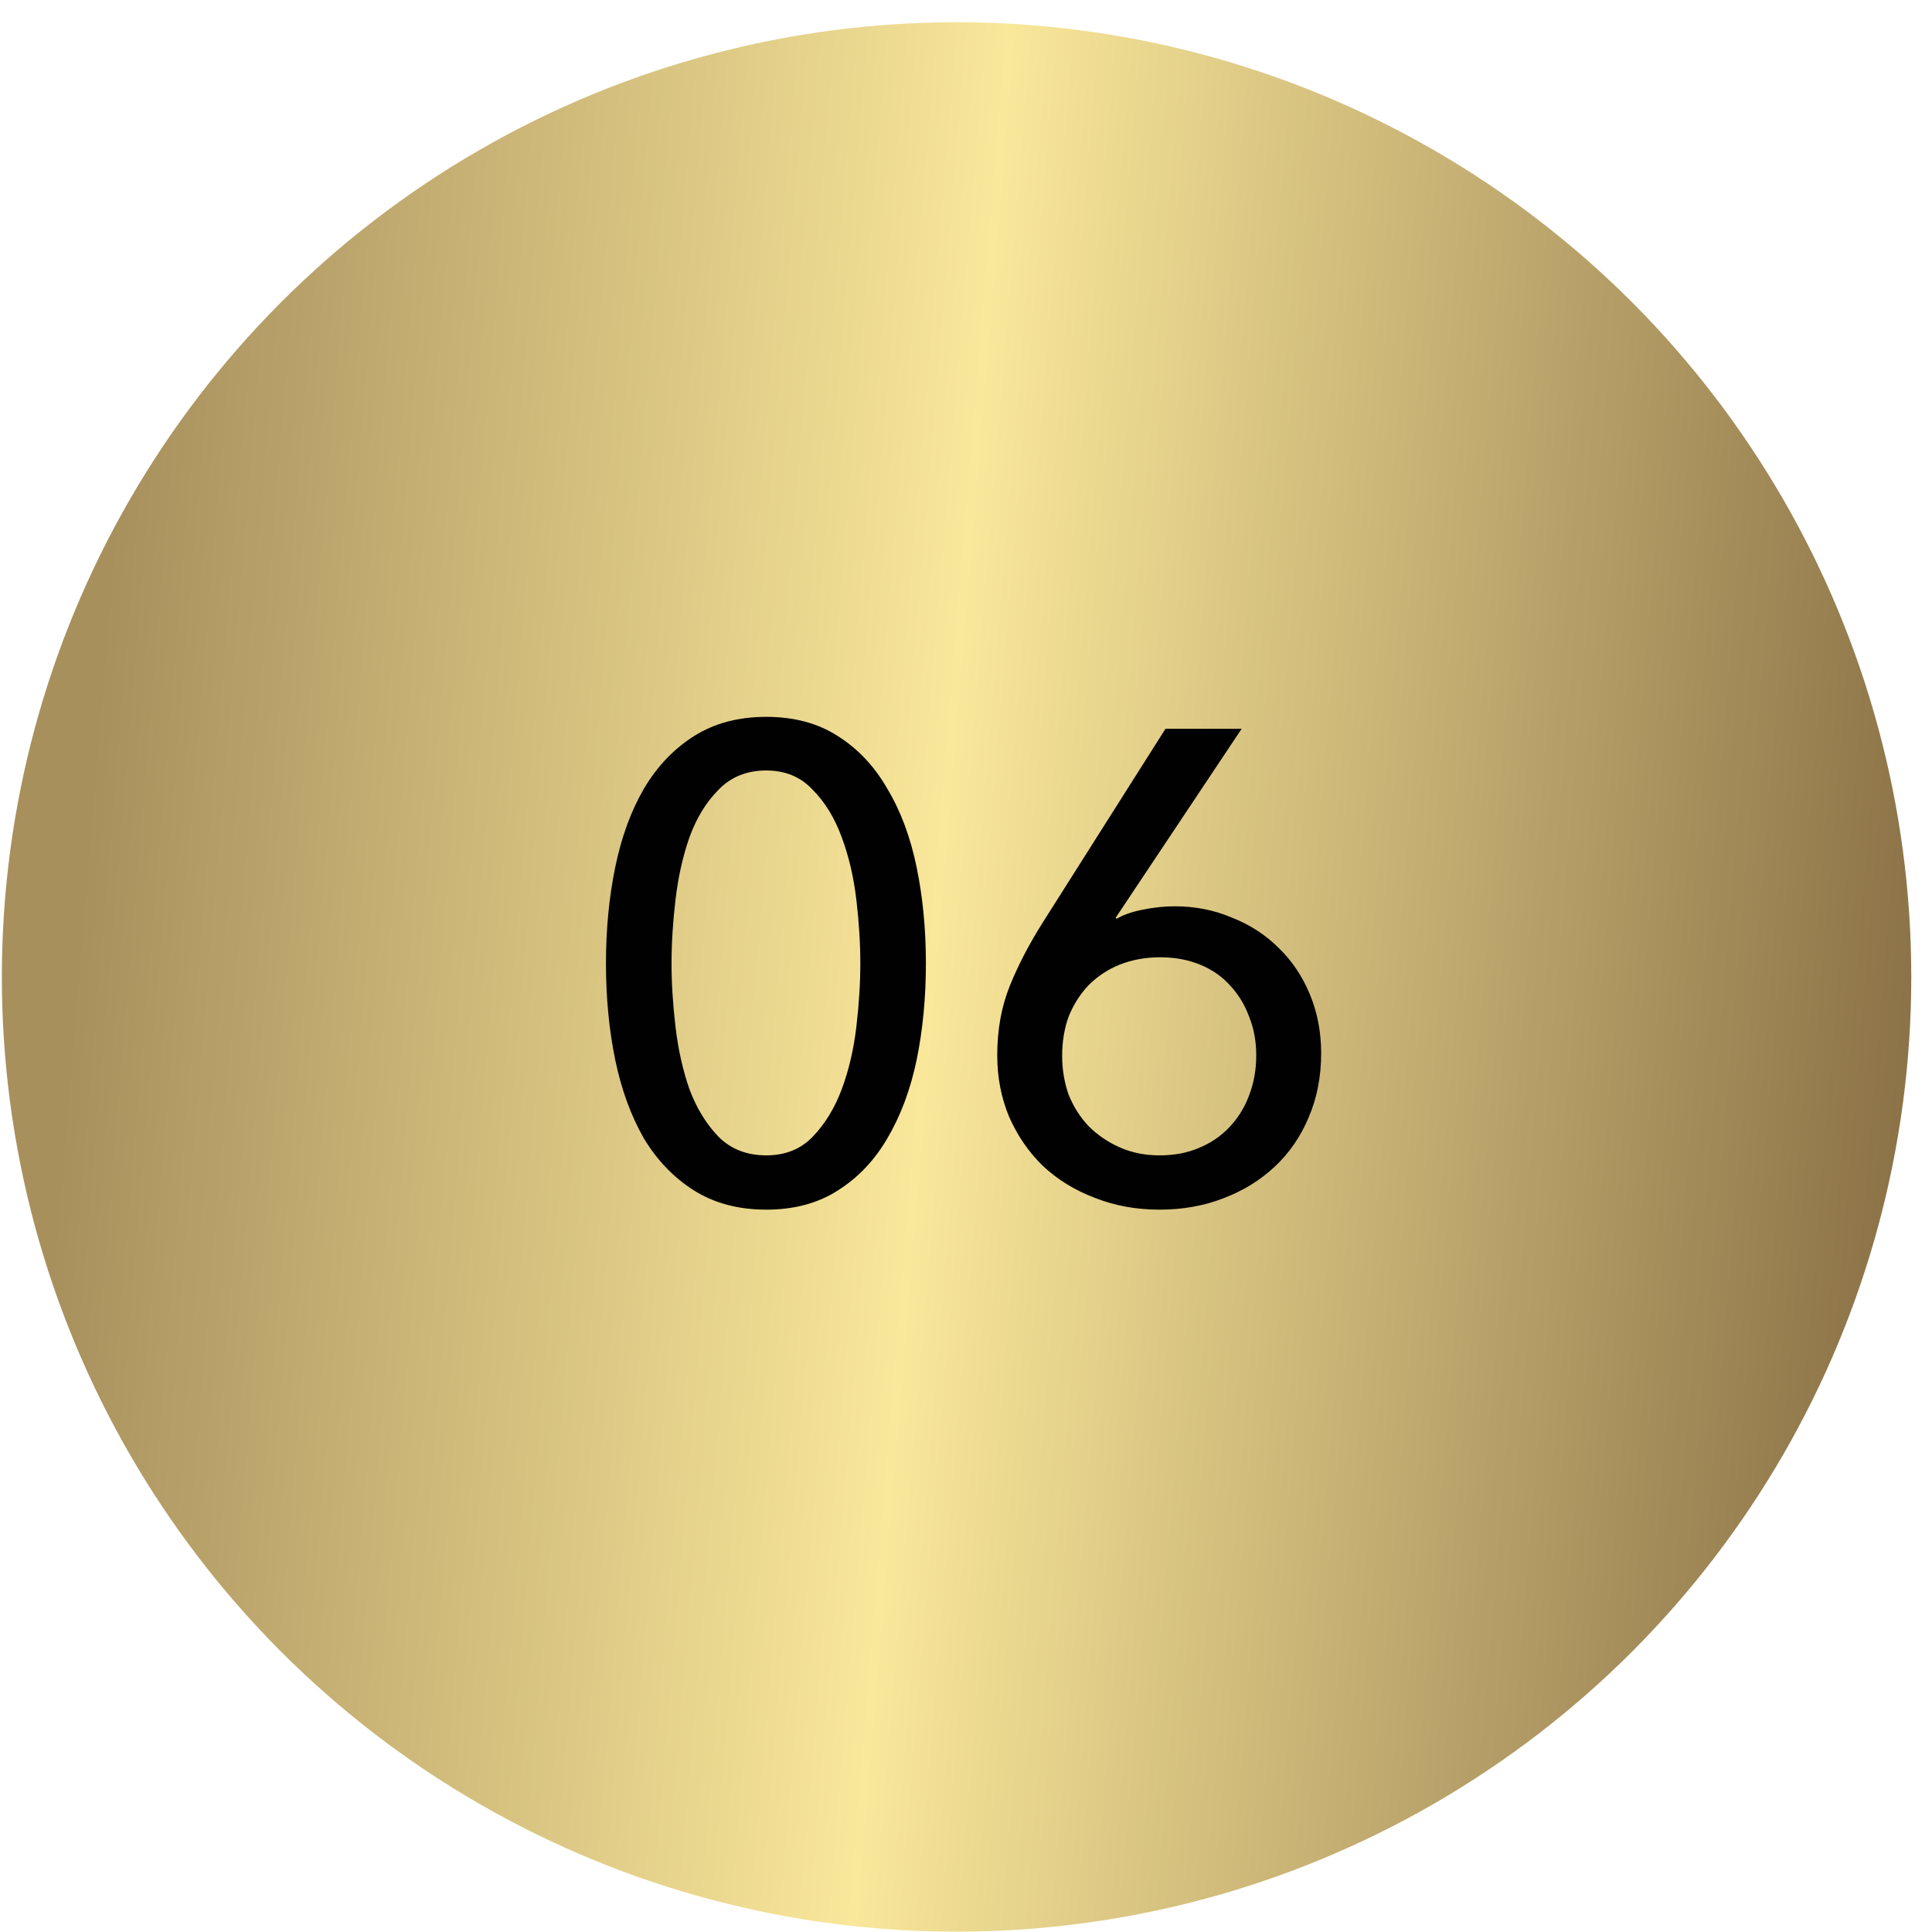
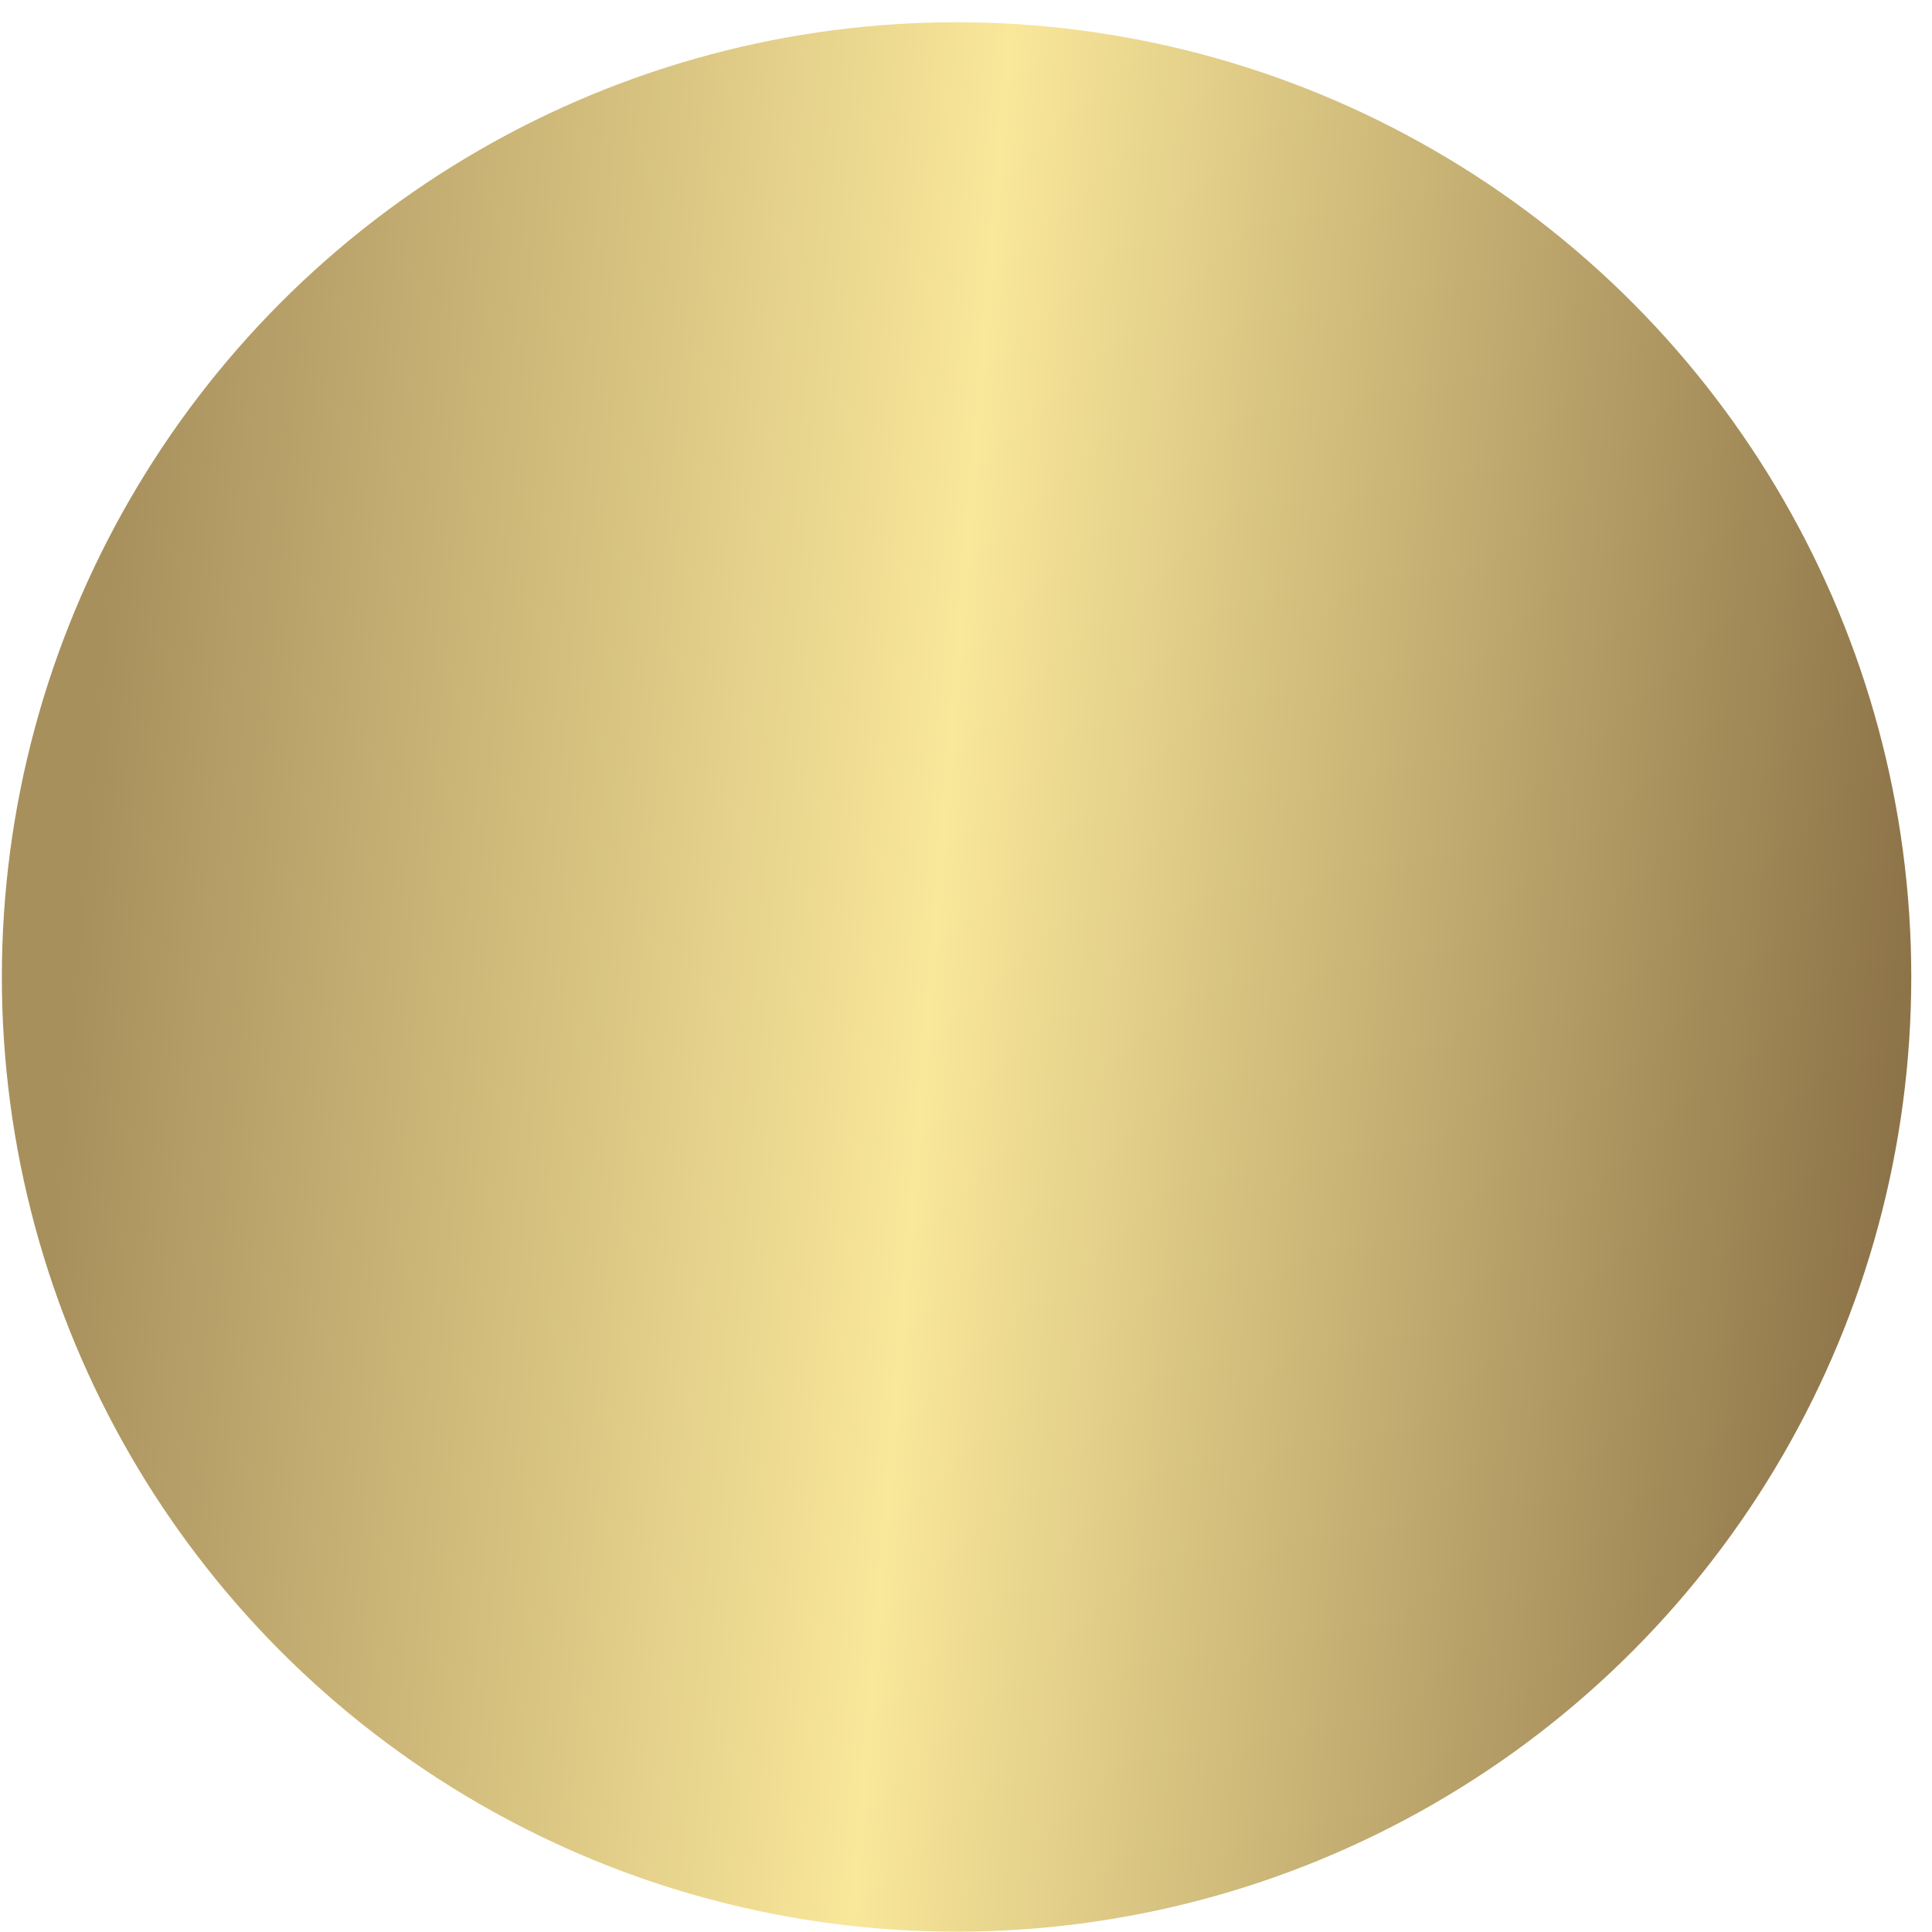
<svg xmlns="http://www.w3.org/2000/svg" width="70" height="70" viewBox="0 0 70 70" fill="none">
  <circle cx="34.658" cy="35.397" r="34.591" fill="url(#paint0_linear)" />
-   <path d="M27.763 25.973C28.771 25.973 29.635 26.204 30.355 26.669C31.091 27.133 31.691 27.773 32.155 28.588C32.635 29.389 32.987 30.332 33.211 31.421C33.435 32.508 33.547 33.669 33.547 34.901C33.547 36.148 33.435 37.316 33.211 38.404C32.987 39.477 32.635 40.42 32.155 41.236C31.691 42.036 31.091 42.669 30.355 43.133C29.635 43.596 28.771 43.828 27.763 43.828C26.755 43.828 25.883 43.596 25.147 43.133C24.411 42.669 23.803 42.036 23.323 41.236C22.859 40.42 22.515 39.477 22.291 38.404C22.067 37.316 21.955 36.148 21.955 34.901C21.955 33.669 22.067 32.508 22.291 31.421C22.515 30.332 22.859 29.389 23.323 28.588C23.803 27.773 24.411 27.133 25.147 26.669C25.883 26.204 26.755 25.973 27.763 25.973ZM27.763 27.916C27.059 27.916 26.483 28.148 26.035 28.613C25.587 29.061 25.235 29.637 24.979 30.34C24.739 31.029 24.571 31.78 24.475 32.596C24.379 33.413 24.331 34.181 24.331 34.901C24.331 35.62 24.379 36.389 24.475 37.205C24.571 38.02 24.739 38.773 24.979 39.461C25.235 40.148 25.587 40.724 26.035 41.188C26.483 41.636 27.059 41.861 27.763 41.861C28.451 41.861 29.011 41.636 29.443 41.188C29.891 40.724 30.243 40.148 30.499 39.461C30.755 38.773 30.931 38.02 31.027 37.205C31.123 36.389 31.171 35.62 31.171 34.901C31.171 34.181 31.123 33.413 31.027 32.596C30.931 31.78 30.755 31.029 30.499 30.34C30.243 29.637 29.891 29.061 29.443 28.613C29.011 28.148 28.451 27.916 27.763 27.916ZM40.428 33.245L40.452 33.292C40.692 33.148 41.012 33.036 41.412 32.956C41.812 32.877 42.196 32.837 42.564 32.837C43.3 32.837 43.988 32.972 44.628 33.245C45.284 33.501 45.852 33.868 46.332 34.349C46.812 34.812 47.188 35.373 47.46 36.029C47.732 36.684 47.868 37.397 47.868 38.164C47.868 39.013 47.716 39.788 47.412 40.492C47.124 41.181 46.716 41.773 46.188 42.269C45.66 42.764 45.036 43.148 44.316 43.42C43.612 43.693 42.844 43.828 42.012 43.828C41.164 43.828 40.38 43.684 39.66 43.397C38.94 43.124 38.316 42.74 37.788 42.245C37.276 41.748 36.868 41.157 36.564 40.468C36.276 39.781 36.132 39.036 36.132 38.236C36.132 37.309 36.284 36.468 36.588 35.717C36.892 34.965 37.292 34.197 37.788 33.413L42.228 26.404H44.988L40.428 33.245ZM38.484 38.261C38.484 38.757 38.564 39.228 38.724 39.676C38.9 40.108 39.14 40.484 39.444 40.804C39.764 41.124 40.14 41.38 40.572 41.572C41.004 41.764 41.484 41.861 42.012 41.861C42.54 41.861 43.012 41.773 43.428 41.596C43.86 41.42 44.228 41.172 44.532 40.852C44.852 40.517 45.092 40.133 45.252 39.7C45.428 39.252 45.516 38.764 45.516 38.236C45.516 37.724 45.428 37.252 45.252 36.821C45.092 36.389 44.86 36.013 44.556 35.693C44.268 35.373 43.908 35.124 43.476 34.949C43.044 34.773 42.564 34.684 42.036 34.684C41.508 34.684 41.02 34.773 40.572 34.949C40.14 35.124 39.764 35.373 39.444 35.693C39.14 36.013 38.9 36.389 38.724 36.821C38.564 37.252 38.484 37.733 38.484 38.261Z" fill="#010101" />
  <defs>
    <linearGradient id="paint0_linear" x1="5.581" y1="0.803" x2="74.584" y2="6.554" gradientUnits="userSpaceOnUse">
      <stop stop-color="#A8905D" />
      <stop offset="0.447" stop-color="#F9E79A" />
      <stop offset="0.988" stop-color="#866C43" />
    </linearGradient>
  </defs>
</svg>